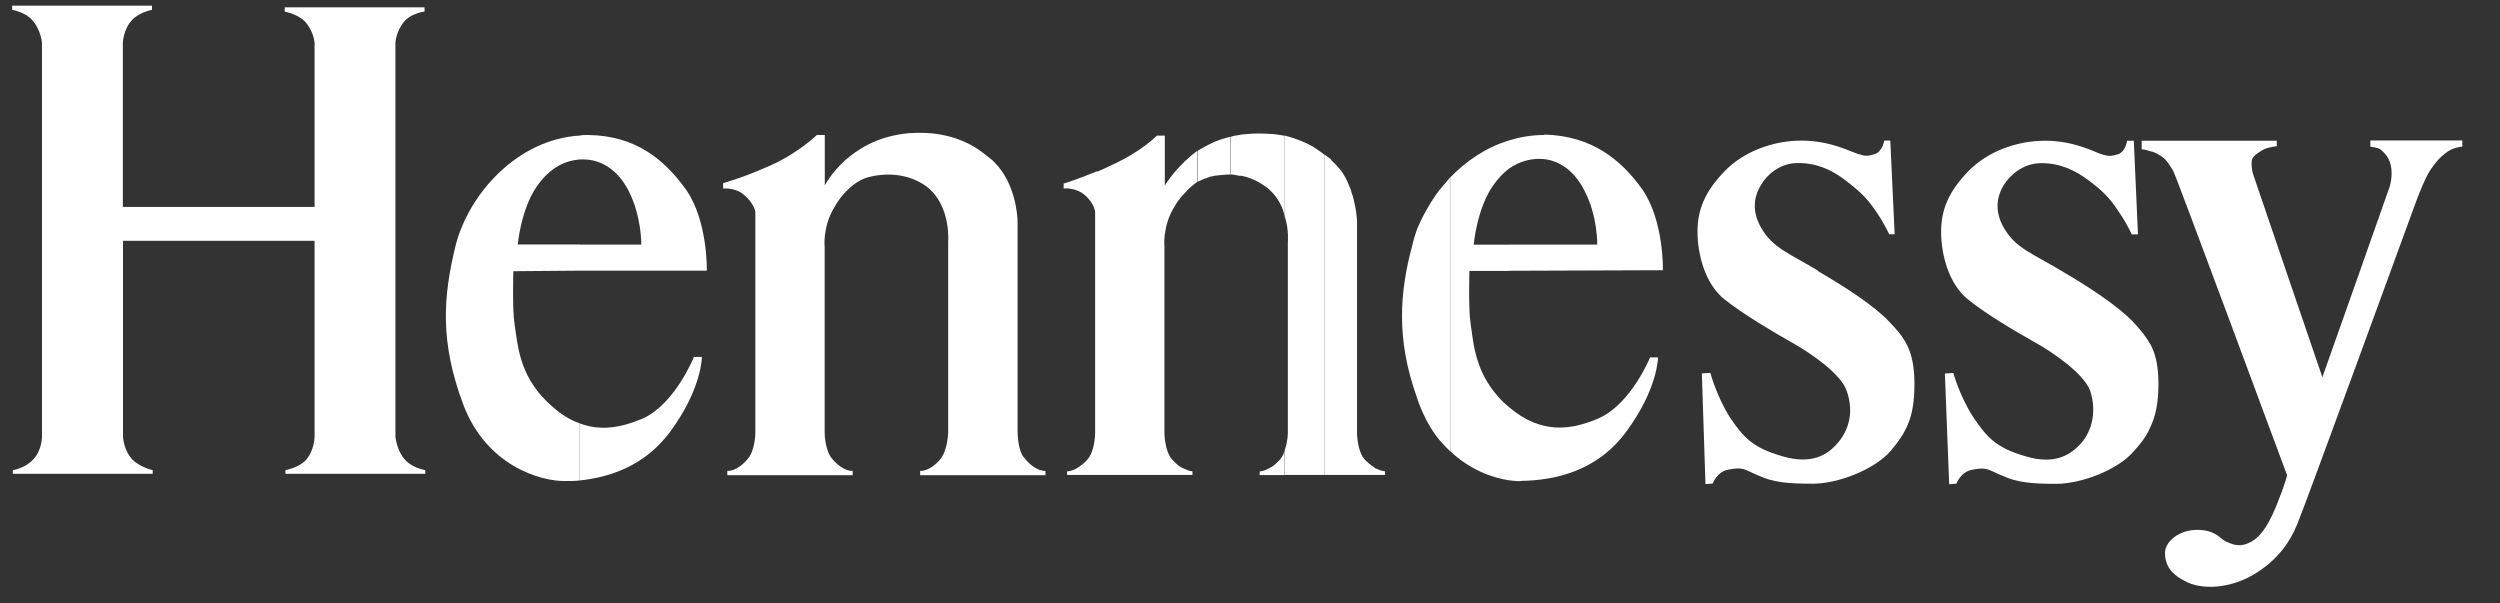
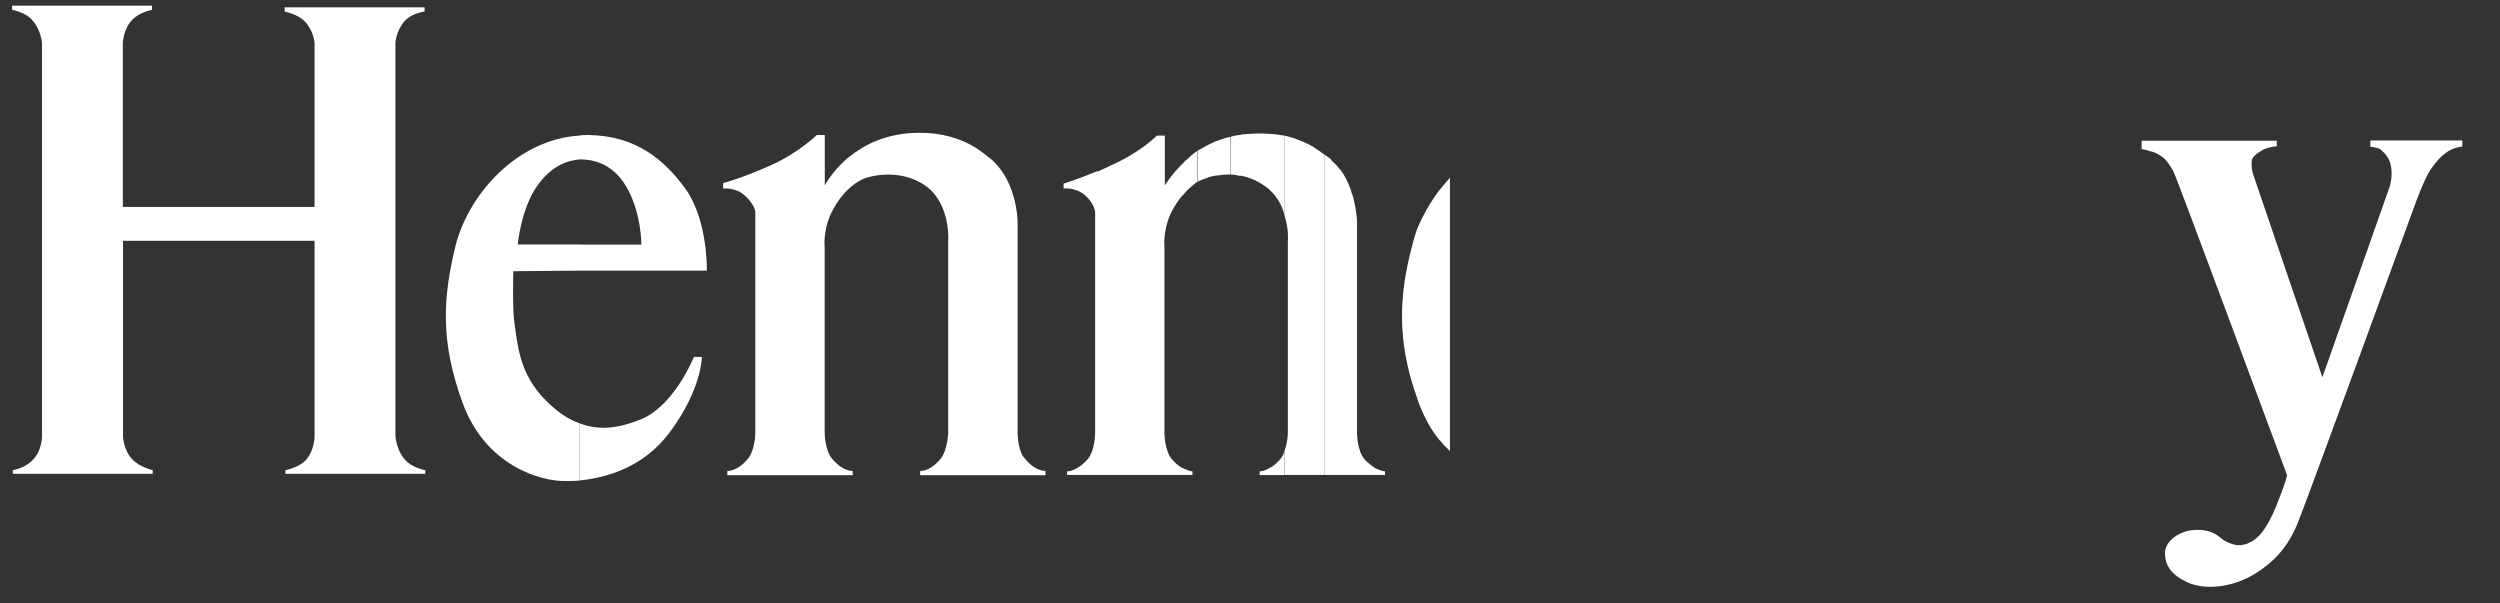
<svg xmlns="http://www.w3.org/2000/svg" width="58" height="14" viewBox="0 0 58 14" fill="none">
  <rect x="0" y="0" width="58" height="14" fill="#333333" stroke="none" />
  <g clip-path="url(#clip0_205_1461)">
    <path fill-rule="evenodd" clip-rule="evenodd" d="M9.174 10.132V0.988C9.174 0.988 9.187 0.72 9.384 0.493C9.539 0.309 9.85 0.267 9.85 0.267V0.17H6.606V0.27C6.606 0.27 6.903 0.325 7.071 0.496C7.282 0.723 7.298 0.991 7.298 0.991V4.801H2.85V0.988C2.85 0.988 2.863 0.677 3.061 0.467C3.229 0.283 3.526 0.228 3.526 0.228V0.131H0.282V0.228C0.282 0.228 0.593 0.283 0.748 0.467C0.945 0.681 0.974 0.988 0.974 0.988V10.132C0.974 10.132 0.974 10.442 0.777 10.652C0.593 10.863 0.298 10.908 0.298 10.908V10.992H3.543V10.908C3.543 10.908 3.232 10.837 3.064 10.652C2.867 10.442 2.854 10.132 2.854 10.132V5.587H7.298V10.132C7.298 10.132 7.298 10.442 7.1 10.669C6.932 10.853 6.622 10.908 6.622 10.908V10.992H9.866V10.908C9.866 10.908 9.555 10.853 9.4 10.669C9.203 10.458 9.174 10.132 9.174 10.132Z" fill="white" />
-     <path fill-rule="evenodd" clip-rule="evenodd" d="M13.649 3.132C13.578 3.132 13.507 3.132 13.452 3.145C12.012 3.229 10.883 4.487 10.573 5.684C10.275 6.897 10.207 7.928 10.741 9.368C11.275 10.807 12.546 11.173 13.125 11.16C13.222 11.16 13.335 11.16 13.448 11.147V9.821C13.196 9.737 12.941 9.565 12.685 9.313C12.035 8.679 12.009 7.971 11.938 7.521C11.883 7.197 11.909 6.292 11.909 6.292L13.448 6.279H16.398C16.398 6.279 16.427 5.137 15.919 4.403C15.412 3.698 14.749 3.148 13.649 3.132ZM13.452 5.671H12.012C12.012 5.671 12.084 4.865 12.449 4.332C12.789 3.837 13.167 3.724 13.452 3.698C13.481 3.698 13.507 3.698 13.536 3.698C13.817 3.698 14.27 3.824 14.58 4.419C14.891 5.027 14.878 5.674 14.878 5.674H13.452V5.671Z" fill="white" />
+     <path fill-rule="evenodd" clip-rule="evenodd" d="M13.649 3.132C13.578 3.132 13.507 3.132 13.452 3.145C12.012 3.229 10.883 4.487 10.573 5.684C10.275 6.897 10.207 7.928 10.741 9.368C11.275 10.807 12.546 11.173 13.125 11.16C13.222 11.16 13.335 11.16 13.448 11.147V9.821C13.196 9.737 12.941 9.565 12.685 9.313C12.035 8.679 12.009 7.971 11.938 7.521C11.883 7.197 11.909 6.292 11.909 6.292L13.448 6.279H16.398C16.398 6.279 16.427 5.137 15.919 4.403C15.412 3.698 14.749 3.148 13.649 3.132ZM13.452 5.671H12.012C12.012 5.671 12.084 4.865 12.449 4.332C12.789 3.837 13.167 3.724 13.452 3.698C13.817 3.698 14.27 3.824 14.58 4.419C14.891 5.027 14.878 5.674 14.878 5.674H13.452V5.671Z" fill="white" />
    <path fill-rule="evenodd" clip-rule="evenodd" d="M14.916 9.708C14.45 9.905 13.955 10.018 13.447 9.821V11.147C14.123 11.076 14.942 10.823 15.537 10.031C16.284 9.028 16.284 8.281 16.284 8.281H16.099C16.099 8.281 15.663 9.368 14.916 9.708Z" fill="white" />
    <path fill-rule="evenodd" clip-rule="evenodd" d="M23.793 10.656C23.764 10.627 23.751 10.601 23.722 10.572C23.608 10.361 23.608 10.035 23.608 10.035V5.151C23.608 5.025 23.566 4.248 23.059 3.753C23.059 3.753 23.029 3.724 23.017 3.711C22.874 3.598 22.735 3.485 22.593 3.401C22.156 3.149 21.661 3.048 21.082 3.09C20.319 3.162 19.882 3.485 19.614 3.711C19.274 4.022 19.135 4.303 19.135 4.303V3.132H18.951C18.951 3.132 18.514 3.556 17.877 3.837C17.214 4.135 16.777 4.248 16.777 4.248V4.374C16.777 4.374 17.059 4.345 17.256 4.517C17.495 4.714 17.524 4.911 17.524 4.911V10.035C17.524 10.035 17.524 10.458 17.34 10.656C17.085 10.953 16.874 10.924 16.874 10.924V11.024H19.782V10.924C19.782 10.924 19.572 10.953 19.316 10.656C19.132 10.458 19.132 10.035 19.132 10.035V5.73C19.132 5.73 19.077 5.251 19.371 4.785C19.455 4.63 19.724 4.248 20.106 4.122C20.487 4.009 21.05 3.996 21.503 4.332C22.066 4.769 21.998 5.603 21.998 5.603V10.035C21.998 10.035 21.985 10.458 21.813 10.656C21.561 10.953 21.348 10.924 21.348 10.924V11.024H23.055H23.718H24.255V10.924C24.255 10.924 24.045 10.953 23.79 10.656H23.793Z" fill="white" />
    <path fill-rule="evenodd" clip-rule="evenodd" d="M27.49 3.742C27.167 4.052 27.024 4.304 27.024 4.304V3.146H26.84C26.84 3.146 26.798 3.189 26.698 3.273C26.53 3.415 26.19 3.654 25.779 3.835C25.666 3.89 25.569 3.936 25.469 3.978H25.44C24.961 4.175 24.676 4.259 24.676 4.259V4.372C24.676 4.372 24.945 4.343 25.155 4.515C25.394 4.712 25.407 4.922 25.407 4.922V10.046C25.407 10.046 25.407 10.469 25.223 10.666C24.967 10.948 24.757 10.935 24.757 10.935V11.019H26.691H27.48H27.665V10.935C27.665 10.935 27.594 10.935 27.48 10.877C27.396 10.851 27.296 10.78 27.199 10.666C27.015 10.469 27.015 10.046 27.015 10.046V5.728C27.015 5.728 26.96 5.249 27.254 4.783C27.296 4.712 27.367 4.599 27.48 4.486C27.565 4.385 27.665 4.301 27.778 4.217V3.499C27.678 3.57 27.581 3.654 27.51 3.725C27.497 3.725 27.48 3.738 27.48 3.738L27.49 3.742Z" fill="white" />
    <path fill-rule="evenodd" clip-rule="evenodd" d="M28.18 3.288C28.024 3.359 27.898 3.43 27.785 3.498V4.216C27.856 4.187 27.927 4.145 27.995 4.132C28.05 4.103 28.109 4.09 28.18 4.077C28.293 4.064 28.419 4.048 28.545 4.048V3.175C28.403 3.204 28.29 3.246 28.18 3.288Z" fill="white" />
    <path fill-rule="evenodd" clip-rule="evenodd" d="M28.972 3.107C28.917 3.107 28.858 3.12 28.804 3.12C28.804 3.12 28.762 3.133 28.749 3.133C28.677 3.146 28.622 3.146 28.551 3.175V4.049C28.622 4.049 28.694 4.062 28.749 4.078H28.804C29.001 4.12 29.198 4.204 29.383 4.346C29.412 4.359 29.438 4.388 29.467 4.417C29.651 4.585 29.764 4.812 29.806 5.025V3.149C29.709 3.136 29.58 3.107 29.467 3.107C29.298 3.094 29.127 3.094 28.972 3.107Z" fill="white" />
    <path fill-rule="evenodd" clip-rule="evenodd" d="M29.463 10.853C29.321 10.937 29.224 10.937 29.224 10.937V11.021H29.803V10.442C29.79 10.527 29.748 10.598 29.69 10.669C29.606 10.753 29.535 10.824 29.463 10.853Z" fill="white" />
    <path fill-rule="evenodd" clip-rule="evenodd" d="M30.483 3.415C30.315 3.318 30.143 3.247 29.962 3.189C29.907 3.176 29.865 3.159 29.807 3.146V5.022C29.907 5.333 29.878 5.614 29.878 5.614V10.046C29.878 10.046 29.878 10.243 29.807 10.44V11.019H30.483H30.668H30.723V3.586C30.723 3.586 30.68 3.557 30.668 3.544C30.613 3.502 30.541 3.46 30.483 3.418V3.415Z" fill="white" />
    <path fill-rule="evenodd" clip-rule="evenodd" d="M31.71 10.711C31.71 10.711 31.68 10.682 31.668 10.669C31.483 10.471 31.483 10.048 31.483 10.048V5.151C31.483 5.096 31.47 4.895 31.412 4.656C31.399 4.601 31.383 4.53 31.357 4.471C31.344 4.4 31.315 4.345 31.286 4.274C31.244 4.174 31.189 4.064 31.118 3.964C31.047 3.88 30.975 3.796 30.891 3.724C30.891 3.711 30.878 3.711 30.878 3.695C30.82 3.653 30.778 3.624 30.723 3.582V11.018H30.878H31.118H31.357H31.412H31.71H31.907H32.133V10.934C32.133 10.934 32.049 10.934 31.907 10.863C31.852 10.821 31.781 10.779 31.71 10.707V10.711Z" fill="white" />
    <path fill-rule="evenodd" clip-rule="evenodd" d="M32.879 5.305C32.837 5.431 32.795 5.557 32.766 5.687C32.611 6.266 32.527 6.786 32.527 7.336C32.527 7.928 32.627 8.536 32.879 9.241C32.892 9.283 32.908 9.325 32.922 9.367C33.048 9.691 33.203 9.975 33.387 10.199C33.471 10.299 33.555 10.383 33.639 10.467V4.121C33.555 4.218 33.471 4.318 33.387 4.419C33.177 4.7 33.005 5.011 32.879 5.308V5.305Z" fill="white" />
-     <path fill-rule="evenodd" clip-rule="evenodd" d="M42.177 6.279C41.527 5.885 41.132 5.759 40.864 5.293C40.595 4.84 40.737 4.475 40.864 4.277C40.977 4.08 41.275 3.782 41.711 3.782C42.148 3.782 42.5 3.938 42.827 4.193C43.234 4.504 43.364 4.659 43.603 5.024C43.729 5.222 43.83 5.435 43.83 5.435H43.956L43.855 3.262H43.713C43.713 3.262 43.684 3.501 43.503 3.572C43.335 3.627 43.277 3.627 43.108 3.572C42.924 3.517 42.458 3.262 41.795 3.262C41.132 3.262 40.456 3.514 40.016 3.967C39.55 4.446 39.382 4.869 39.382 5.377C39.382 5.885 39.55 6.577 40.003 6.942C40.469 7.308 41.119 7.69 41.569 7.945C42.022 8.197 42.711 8.679 42.84 9.061C42.982 9.443 42.953 9.879 42.672 10.232C42.403 10.572 42.022 10.782 41.346 10.584C40.67 10.387 40.456 10.161 40.133 9.682C39.822 9.187 39.68 8.65 39.68 8.65L39.483 8.663L39.567 11.231L39.735 11.218C39.735 11.218 39.835 10.937 40.1 10.895C40.453 10.824 40.466 10.895 40.806 11.037C41.145 11.193 41.498 11.222 42.06 11.222C42.623 11.222 43.458 10.911 43.852 10.475C44.234 10.022 44.415 9.685 44.415 8.909C44.415 8.133 44.189 7.835 43.836 7.47C43.496 7.104 42.821 6.664 42.17 6.286L42.177 6.279Z" fill="white" />
-     <path fill-rule="evenodd" clip-rule="evenodd" d="M35.83 3.132C35.549 3.132 35.28 3.174 35.012 3.258C34.491 3.413 34.025 3.724 33.644 4.118V10.467C34.093 10.891 34.617 11.088 35.012 11.143C35.125 11.156 35.222 11.172 35.306 11.156C36.024 11.143 37.027 10.959 37.719 10.028C38.466 9.025 38.466 8.291 38.466 8.291H38.282C38.282 8.291 37.845 9.364 37.098 9.701C36.448 9.982 35.759 10.082 35.008 9.445C34.966 9.403 34.908 9.361 34.866 9.319C34.216 8.669 34.19 7.98 34.119 7.514C34.064 7.191 34.09 6.285 34.09 6.285H35.008V5.677H34.19C34.19 5.677 34.261 4.859 34.627 4.322C34.753 4.138 34.879 4.012 35.008 3.911C35.277 3.727 35.529 3.685 35.714 3.685C35.995 3.685 36.448 3.811 36.758 4.419C37.069 5.011 37.056 5.674 37.056 5.674H35.008V6.282L38.579 6.269C38.579 6.269 38.608 5.127 38.101 4.393C37.606 3.701 36.93 3.151 35.83 3.122V3.132Z" fill="white" />
    <path fill-rule="evenodd" clip-rule="evenodd" d="M54.992 3.262V3.404C54.992 3.404 55.134 3.417 55.218 3.459C55.302 3.53 55.386 3.602 55.444 3.757C55.499 3.912 55.499 4.122 55.444 4.32C55.389 4.488 53.879 8.751 53.879 8.751C53.879 8.751 52.297 4.122 52.271 4.038C52.242 3.954 52.229 3.812 52.242 3.715C52.271 3.602 52.427 3.518 52.524 3.463C52.65 3.408 52.821 3.391 52.821 3.391V3.265H49.871H49.687V3.463C49.687 3.463 49.758 3.463 49.871 3.505C49.943 3.518 50.027 3.547 50.111 3.605C50.266 3.689 50.35 3.857 50.421 3.97C50.492 4.096 53.06 11.025 53.06 11.025C53.06 11.025 53.031 11.193 52.808 11.743C52.582 12.293 52.385 12.506 52.158 12.603C51.932 12.703 51.764 12.616 51.637 12.561C51.495 12.49 51.398 12.293 50.974 12.293C50.551 12.293 50.24 12.561 50.227 12.813C50.227 13.124 50.37 13.334 50.764 13.518C51.159 13.687 51.793 13.645 52.346 13.292C52.883 12.952 53.135 12.545 53.29 12.176C53.403 11.937 55.984 4.866 56.056 4.669C56.127 4.485 56.253 4.148 56.379 3.951C56.521 3.741 56.618 3.64 56.732 3.556C56.9 3.414 57.126 3.401 57.126 3.401V3.259H54.995L54.992 3.262Z" fill="white" />
-     <path fill-rule="evenodd" clip-rule="evenodd" d="M49.869 7.961C49.769 7.777 49.643 7.638 49.487 7.466C49.135 7.101 48.472 6.661 47.822 6.282C47.172 5.888 46.764 5.762 46.496 5.296C46.227 4.843 46.37 4.478 46.496 4.28C46.622 4.083 46.919 3.785 47.356 3.785C47.793 3.785 48.132 3.941 48.472 4.196C48.883 4.507 48.993 4.662 49.232 5.027C49.358 5.225 49.458 5.438 49.458 5.438H49.601L49.504 3.265H49.348C49.348 3.265 49.319 3.504 49.151 3.575C48.967 3.63 48.925 3.63 48.744 3.575C48.575 3.517 48.11 3.265 47.447 3.265C46.783 3.265 46.108 3.517 45.668 3.97C45.202 4.448 45.034 4.872 45.034 5.38C45.034 5.888 45.202 6.58 45.655 6.945C46.108 7.311 46.771 7.693 47.22 7.948C47.673 8.2 48.349 8.682 48.491 9.064C48.617 9.446 48.588 9.882 48.323 10.235C48.042 10.574 47.66 10.785 46.997 10.587C46.321 10.39 46.108 10.164 45.784 9.685C45.461 9.19 45.318 8.653 45.318 8.653L45.121 8.666L45.221 11.234L45.389 11.221C45.389 11.221 45.49 10.94 45.758 10.898C46.111 10.827 46.111 10.898 46.463 11.04C46.803 11.195 47.139 11.225 47.705 11.225C48.271 11.225 49.115 10.914 49.497 10.477C49.665 10.293 49.795 10.125 49.879 9.928C50.005 9.672 50.076 9.362 50.076 8.912C50.076 8.475 50.005 8.194 49.879 7.967L49.869 7.961Z" fill="white" />
  </g>
  <defs>
    <clipPath id="clip0_205_1461">
      <rect width="56.842" height="13.488" fill="white" transform="translate(0.282 0.127)" />
    </clipPath>
  </defs>
</svg>